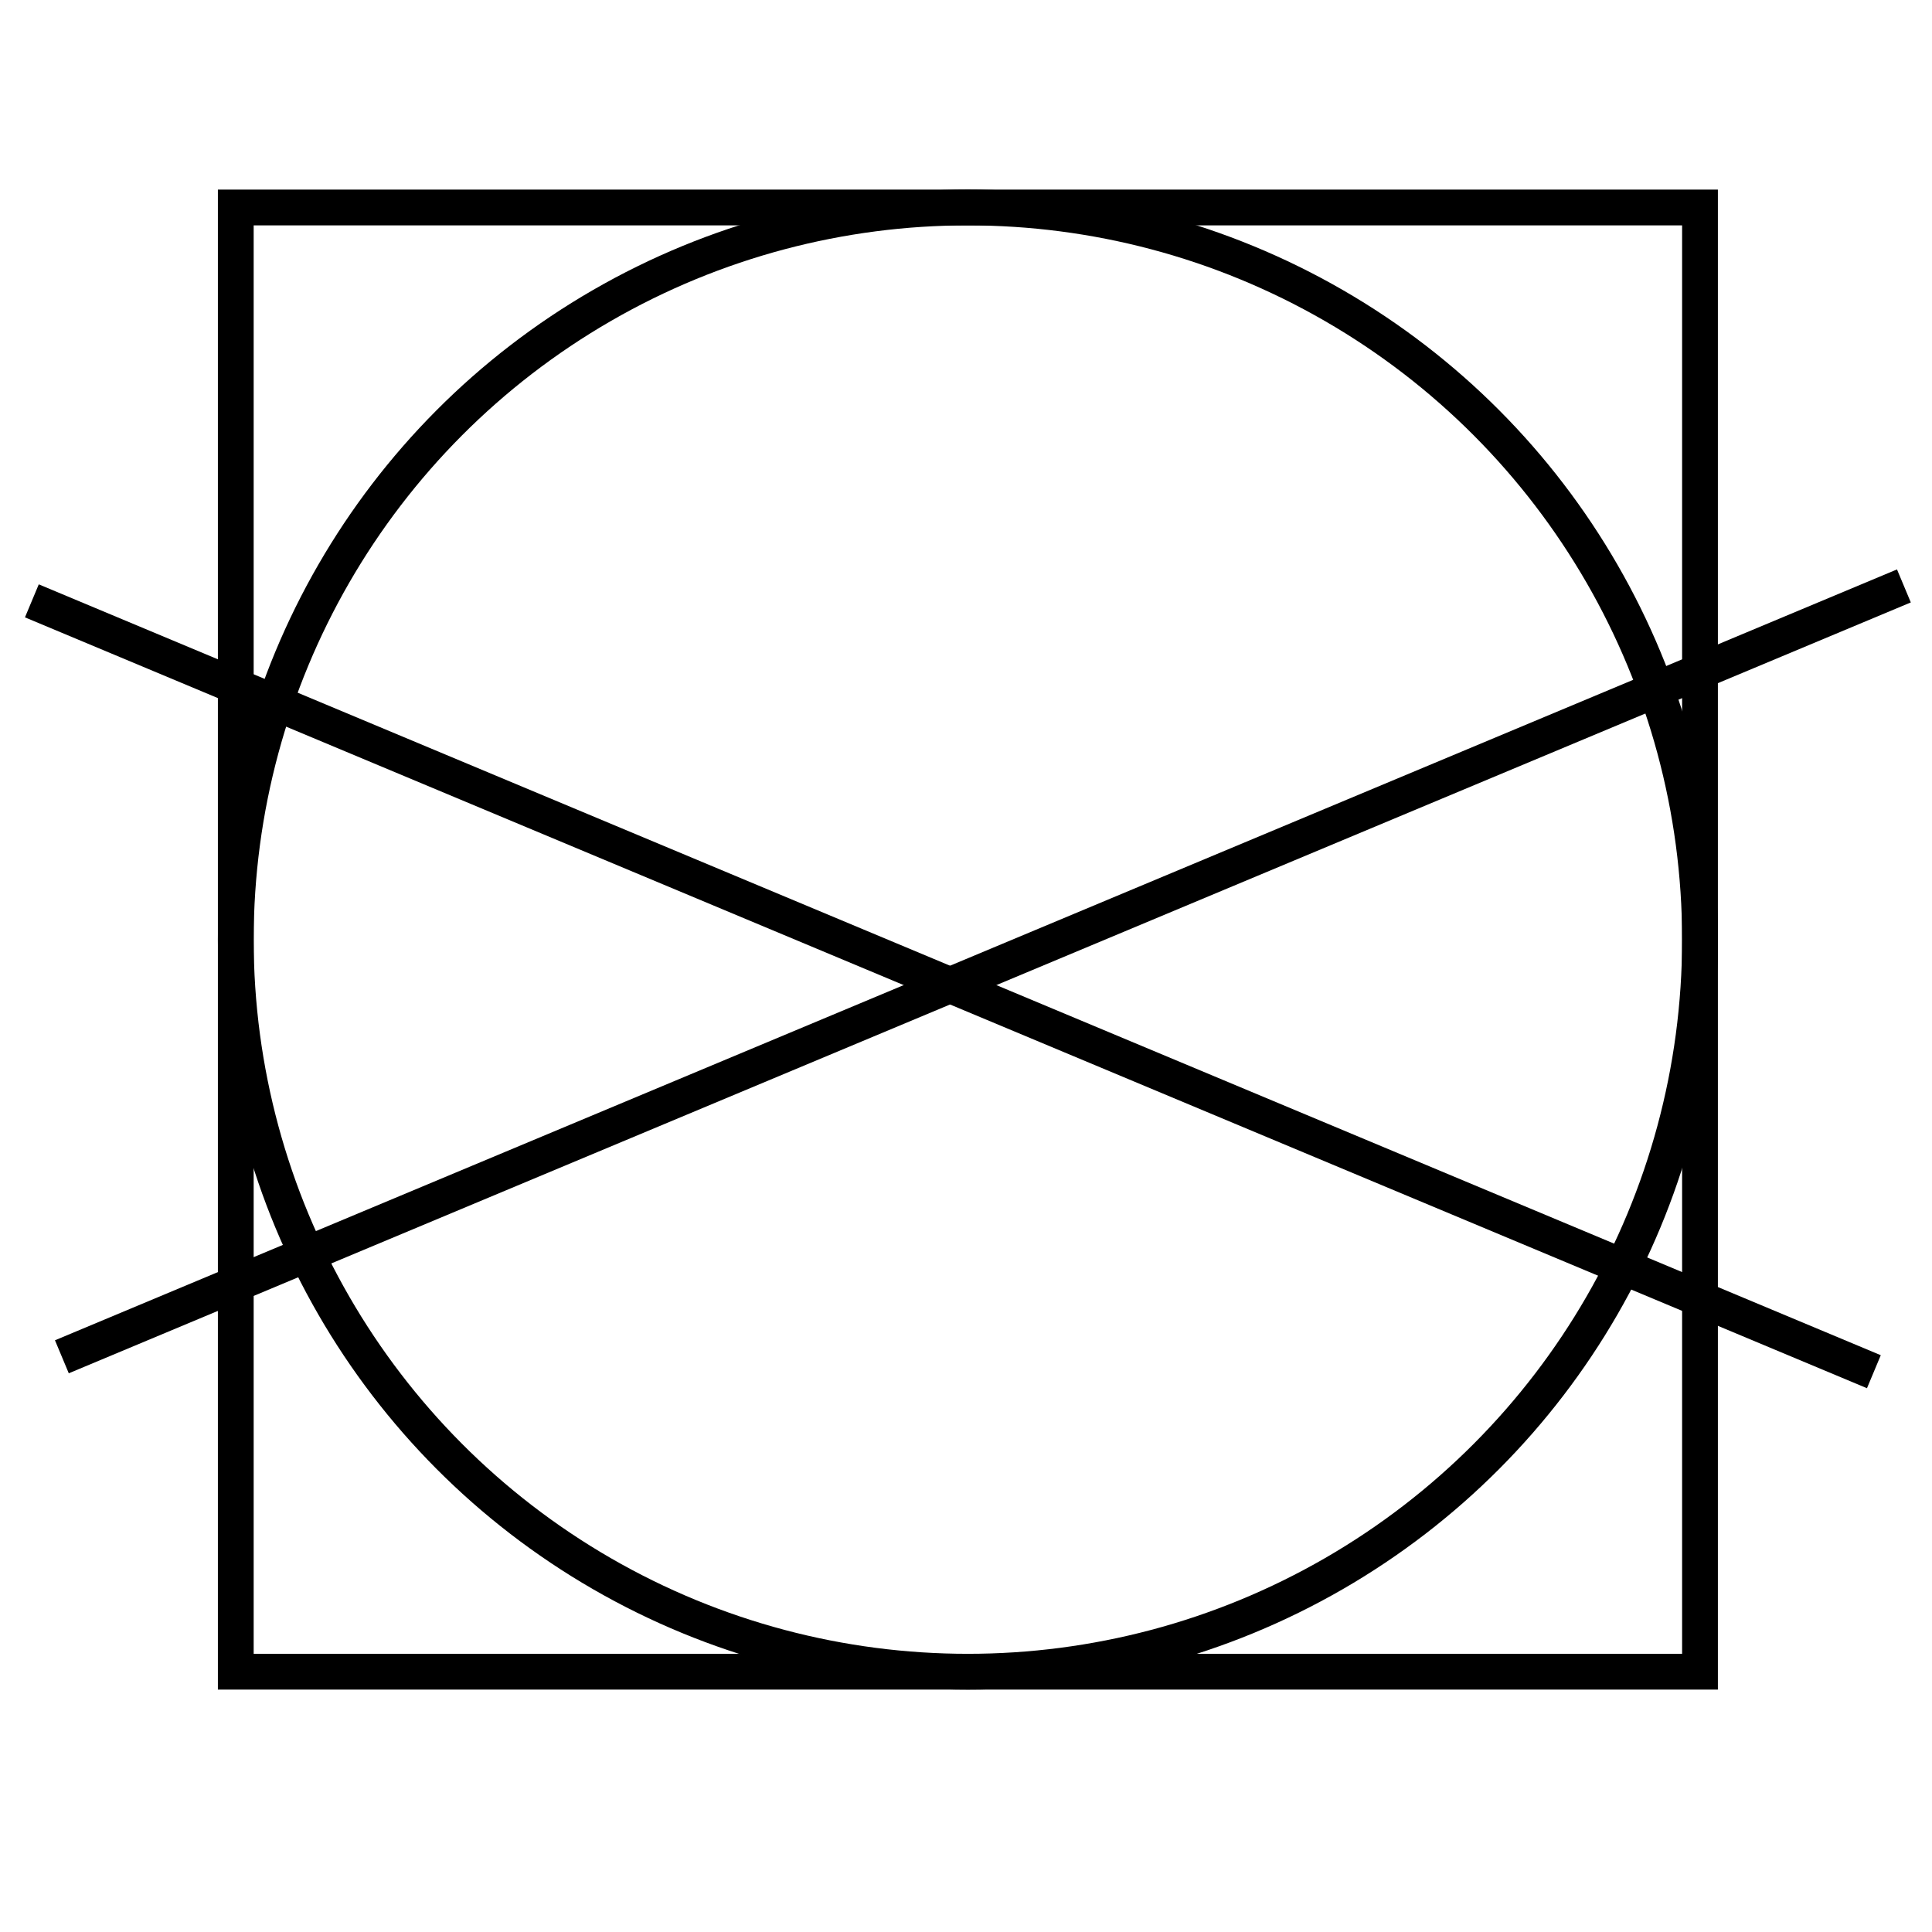
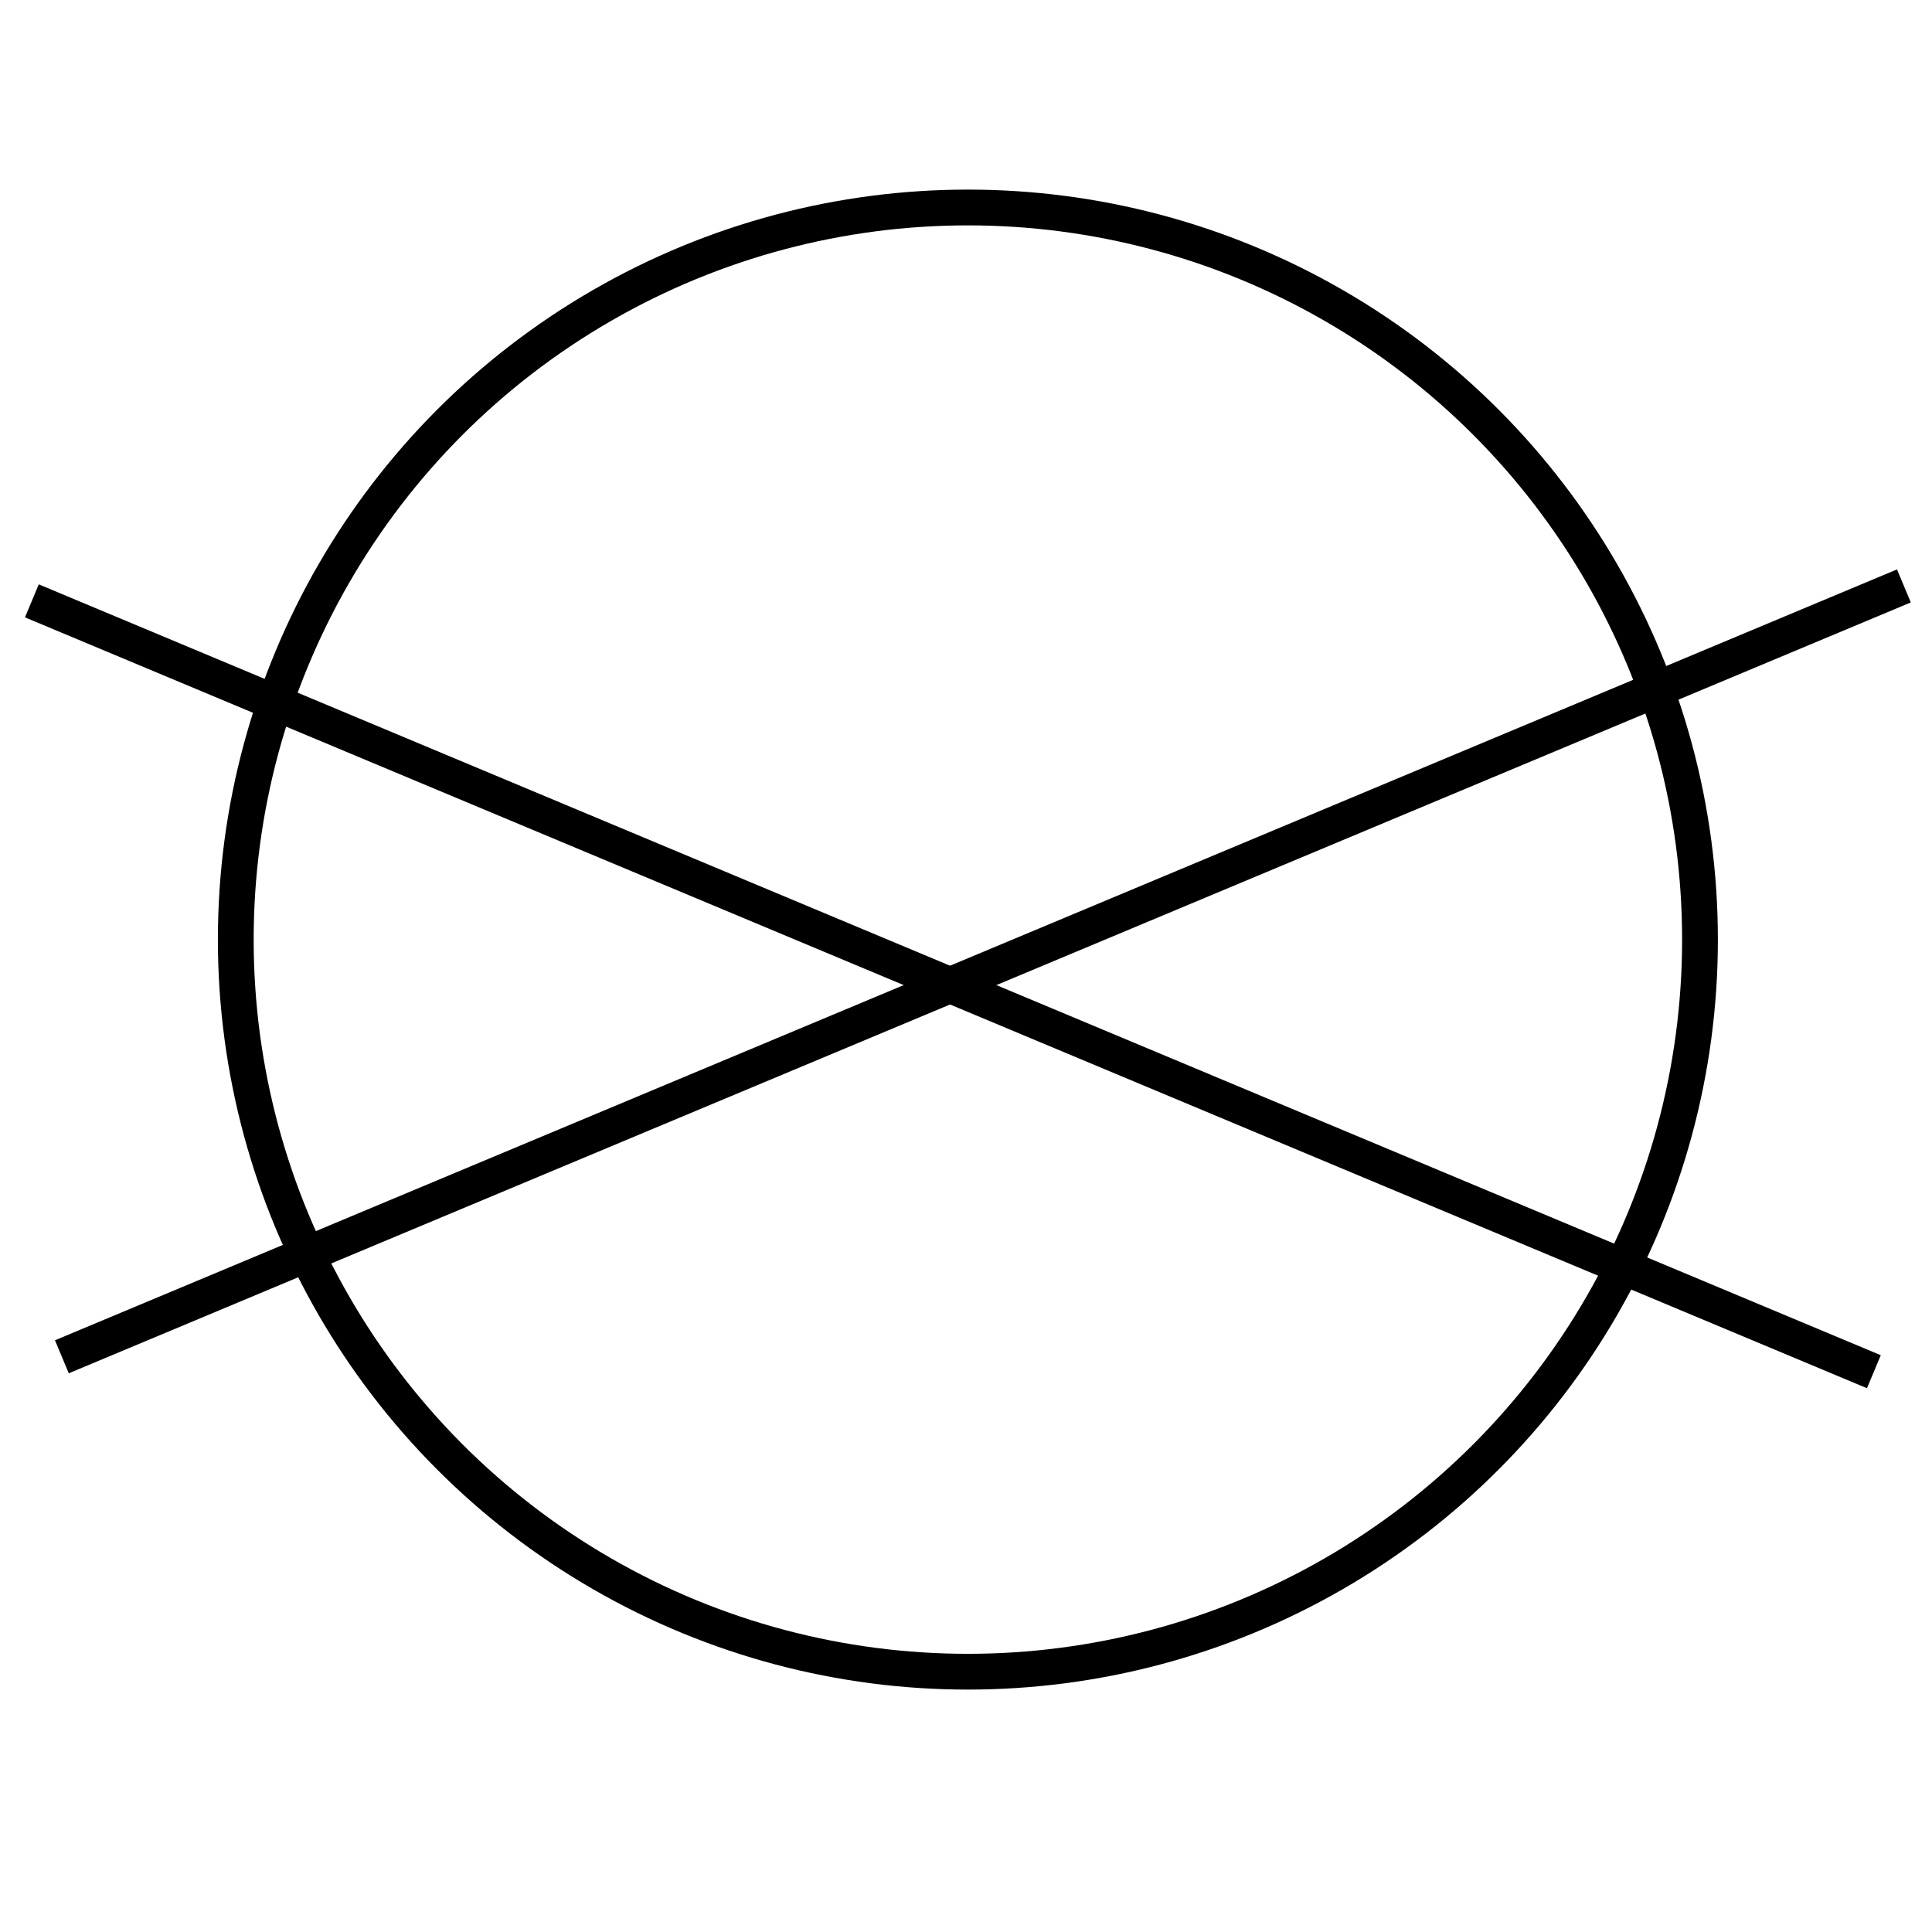
<svg xmlns="http://www.w3.org/2000/svg" xml:space="preserve" style="enable-background:new 0 0 810 810;" viewBox="0 0 810 810" y="0px" x="0px" id="Layer_1" version="1.1">
  <style type="text/css">
	.st0{fill:#FFFFFF;stroke:#231F20;stroke-miterlimit:10;}
	.st1{stroke:#FFFFFF;stroke-width:0.1;stroke-miterlimit:10;}
	.st2{fill:#FFFFFF;stroke:#231F20;stroke-width:0.75;stroke-miterlimit:10;}
	.st3{fill:#231F20;stroke:#231F20;stroke-width:0.25;stroke-linecap:round;stroke-linejoin:round;stroke-miterlimit:10;}
	.st4{fill:none;stroke:#EC1C24;stroke-width:0.25;stroke-miterlimit:10;}
	.st5{fill:none;stroke:#231F20;stroke-width:0.5;stroke-linecap:square;stroke-miterlimit:10;}
	.st6{fill:none;stroke:#231F20;stroke-width:0.5;stroke-linecap:square;stroke-miterlimit:10;stroke-dasharray:1.521,1.014;}
	.st7{fill:#231F20;stroke:#231F20;stroke-width:0.25;stroke-miterlimit:10;}
	.st8{fill:none;stroke:#231F20;stroke-width:0.25;stroke-miterlimit:10;}
	.st9{fill:#231F20;}
	.st10{fill:none;stroke:#231F20;stroke-width:0.5;stroke-linecap:square;stroke-miterlimit:10;stroke-dasharray:1.481,0.987;}
	.st11{fill:none;stroke:#231F20;stroke-width:0.5;stroke-linecap:square;stroke-miterlimit:10;stroke-dasharray:1.501,1;}
	.st12{fill:none;stroke:#231F20;stroke-width:0.5;stroke-miterlimit:10;}
	.st13{fill:none;stroke:#000000;stroke-miterlimit:10;}
	.st14{fill:none;stroke:#231F20;stroke-width:0.75;stroke-miterlimit:10;}
	.st15{fill:none;stroke:#231F20;stroke-miterlimit:10;}
	.st16{stroke:#000000;stroke-miterlimit:10;}
	.st17{stroke:#FFFFFF;stroke-width:9;stroke-miterlimit:10;}
	.st18{stroke:#FFFFFF;stroke-width:7;stroke-miterlimit:10;}
	.st19{fill:none;stroke:#000000;stroke-width:6;stroke-miterlimit:10;}
	.st20{fill:none;stroke:#000000;stroke-width:10;stroke-miterlimit:10;}
	.st21{fill:none;stroke:#000000;stroke-width:8;stroke-miterlimit:10;}
	.st22{fill:none;stroke:#231F20;stroke-width:8;stroke-miterlimit:10;}
	.st23{fill:none;stroke:#000000;stroke-width:15;stroke-miterlimit:10;}
</style>
  <line y2="575.1" x2="785.63" y1="251.91" x1="13.36" class="st23" />
  <line y2="568.84" x2="25.94" y1="245.65" x1="798.22" class="st23" />
  <circle r="306.94" cy="393.93" cx="405.79" class="st23" />
-   <rect height="613.88" width="613.88" class="st23" y="86.99" x="98.85" />
</svg>